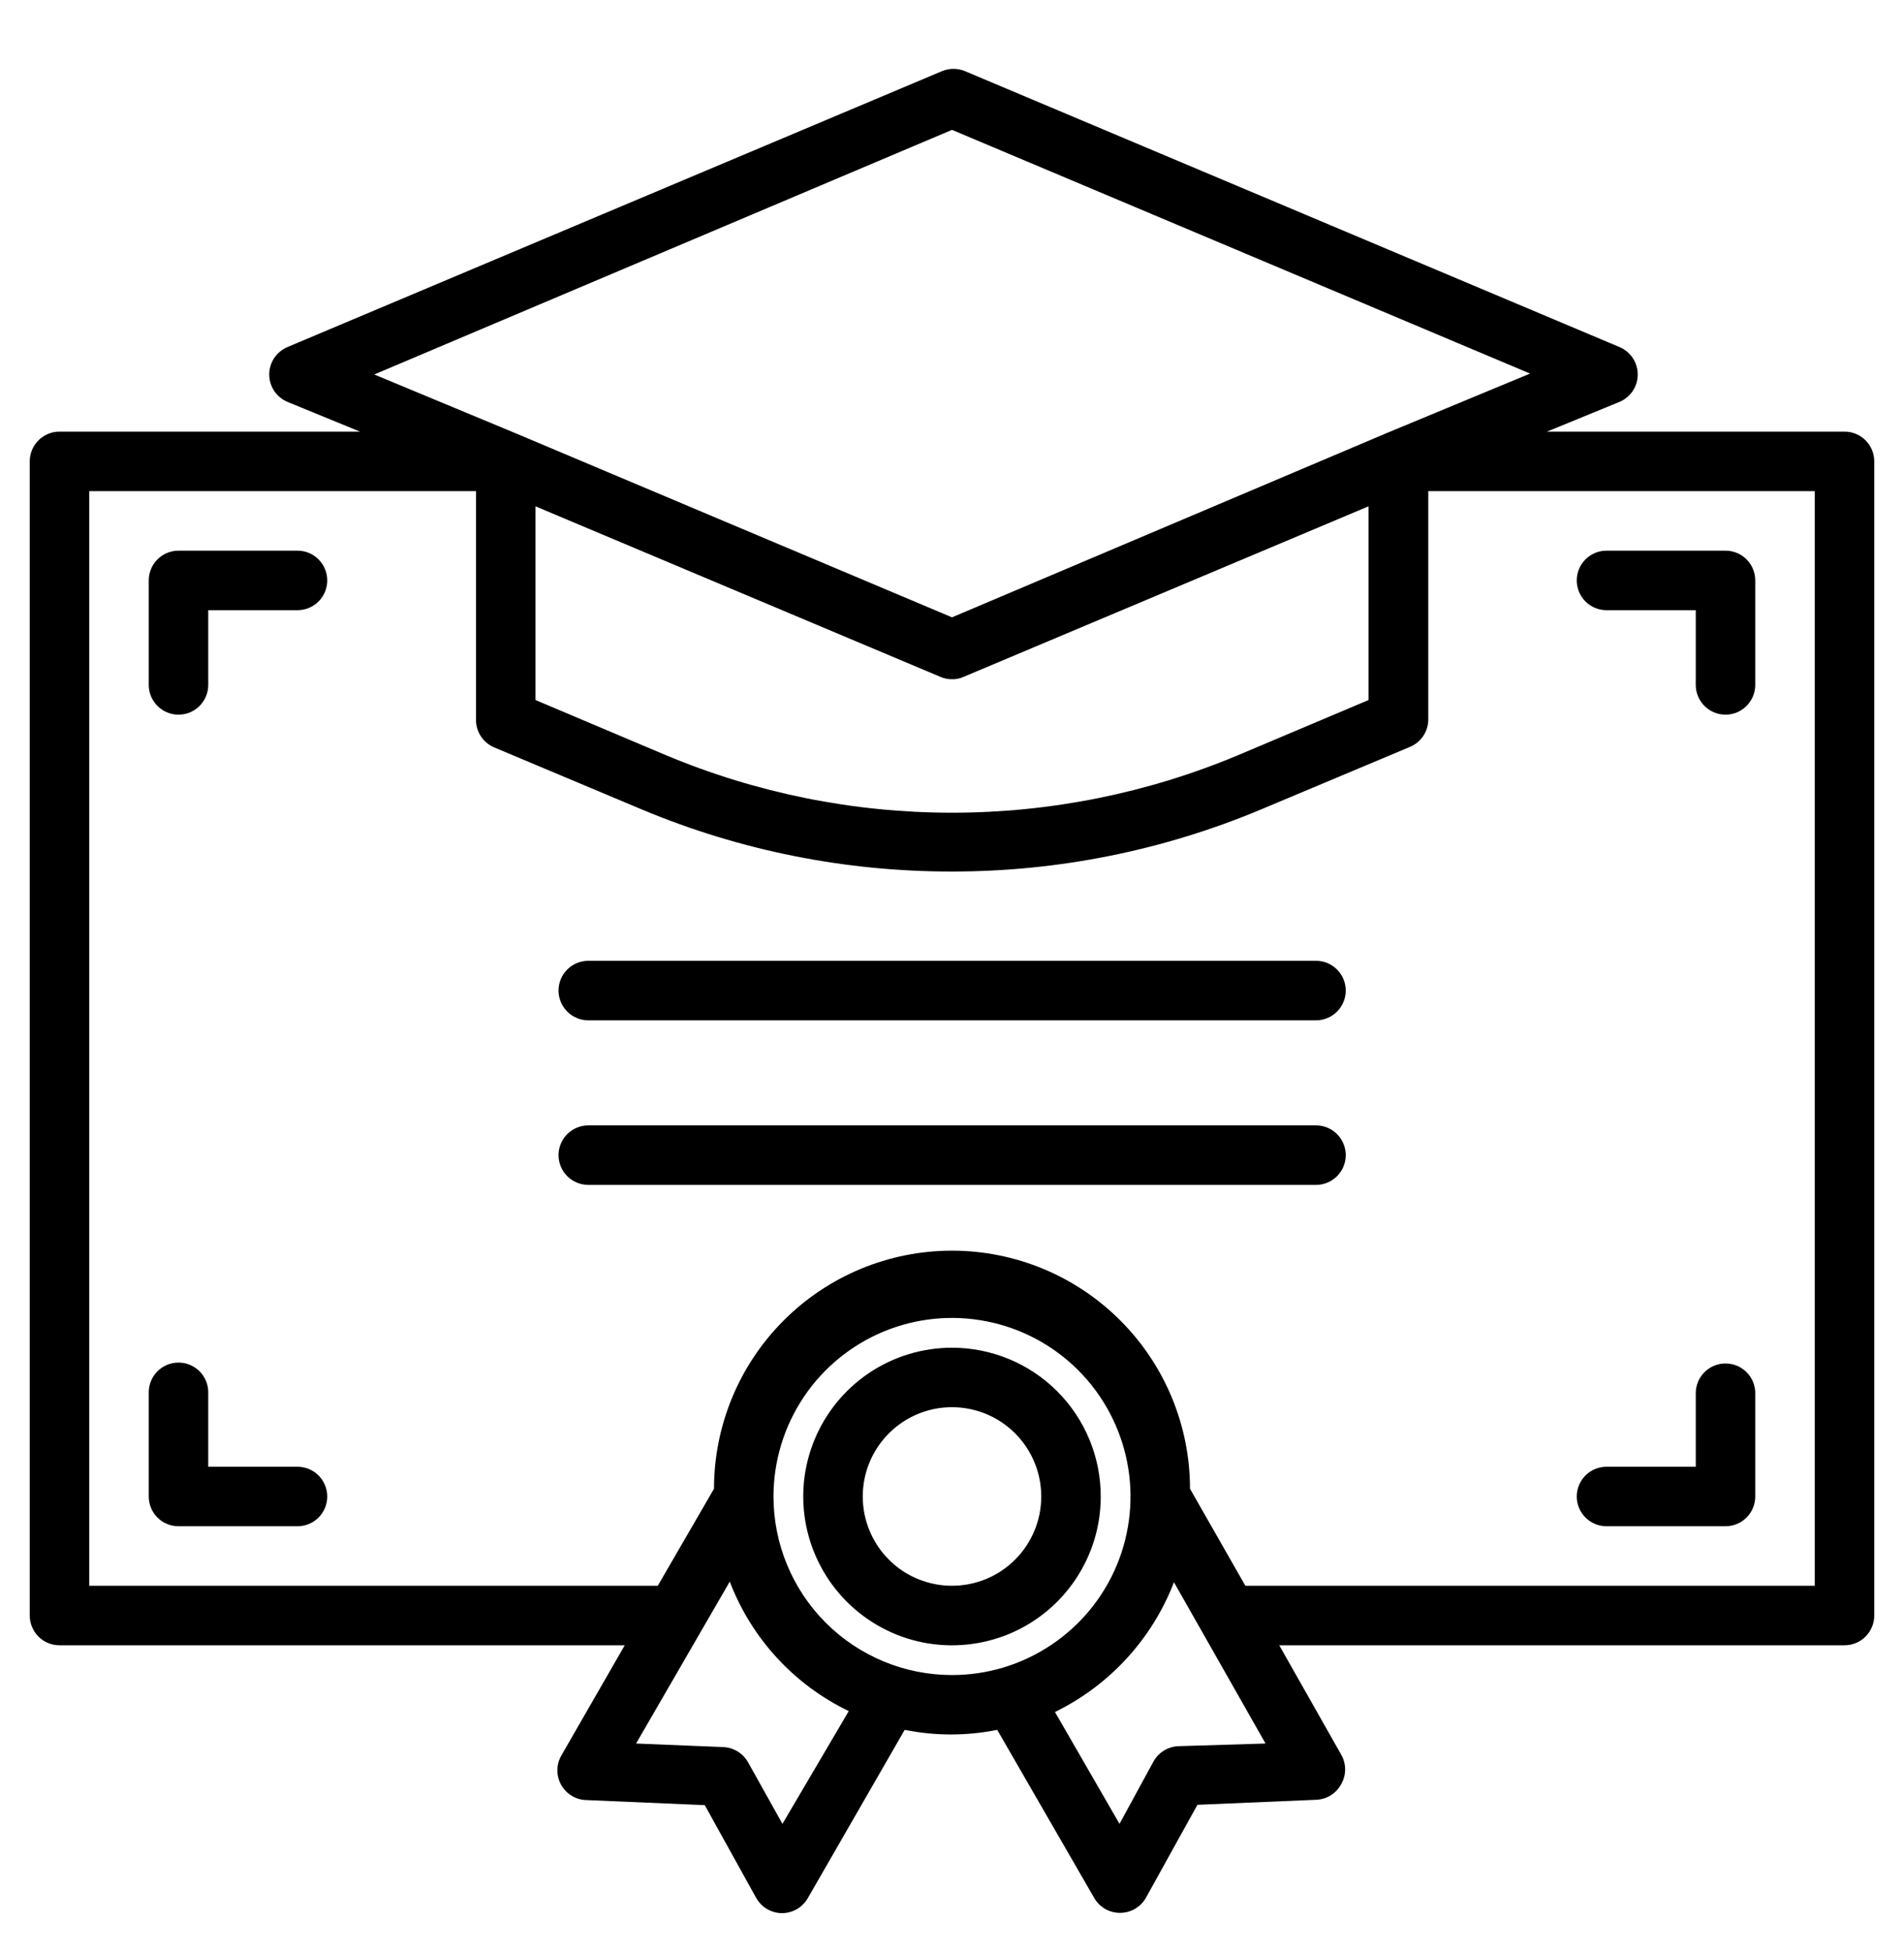
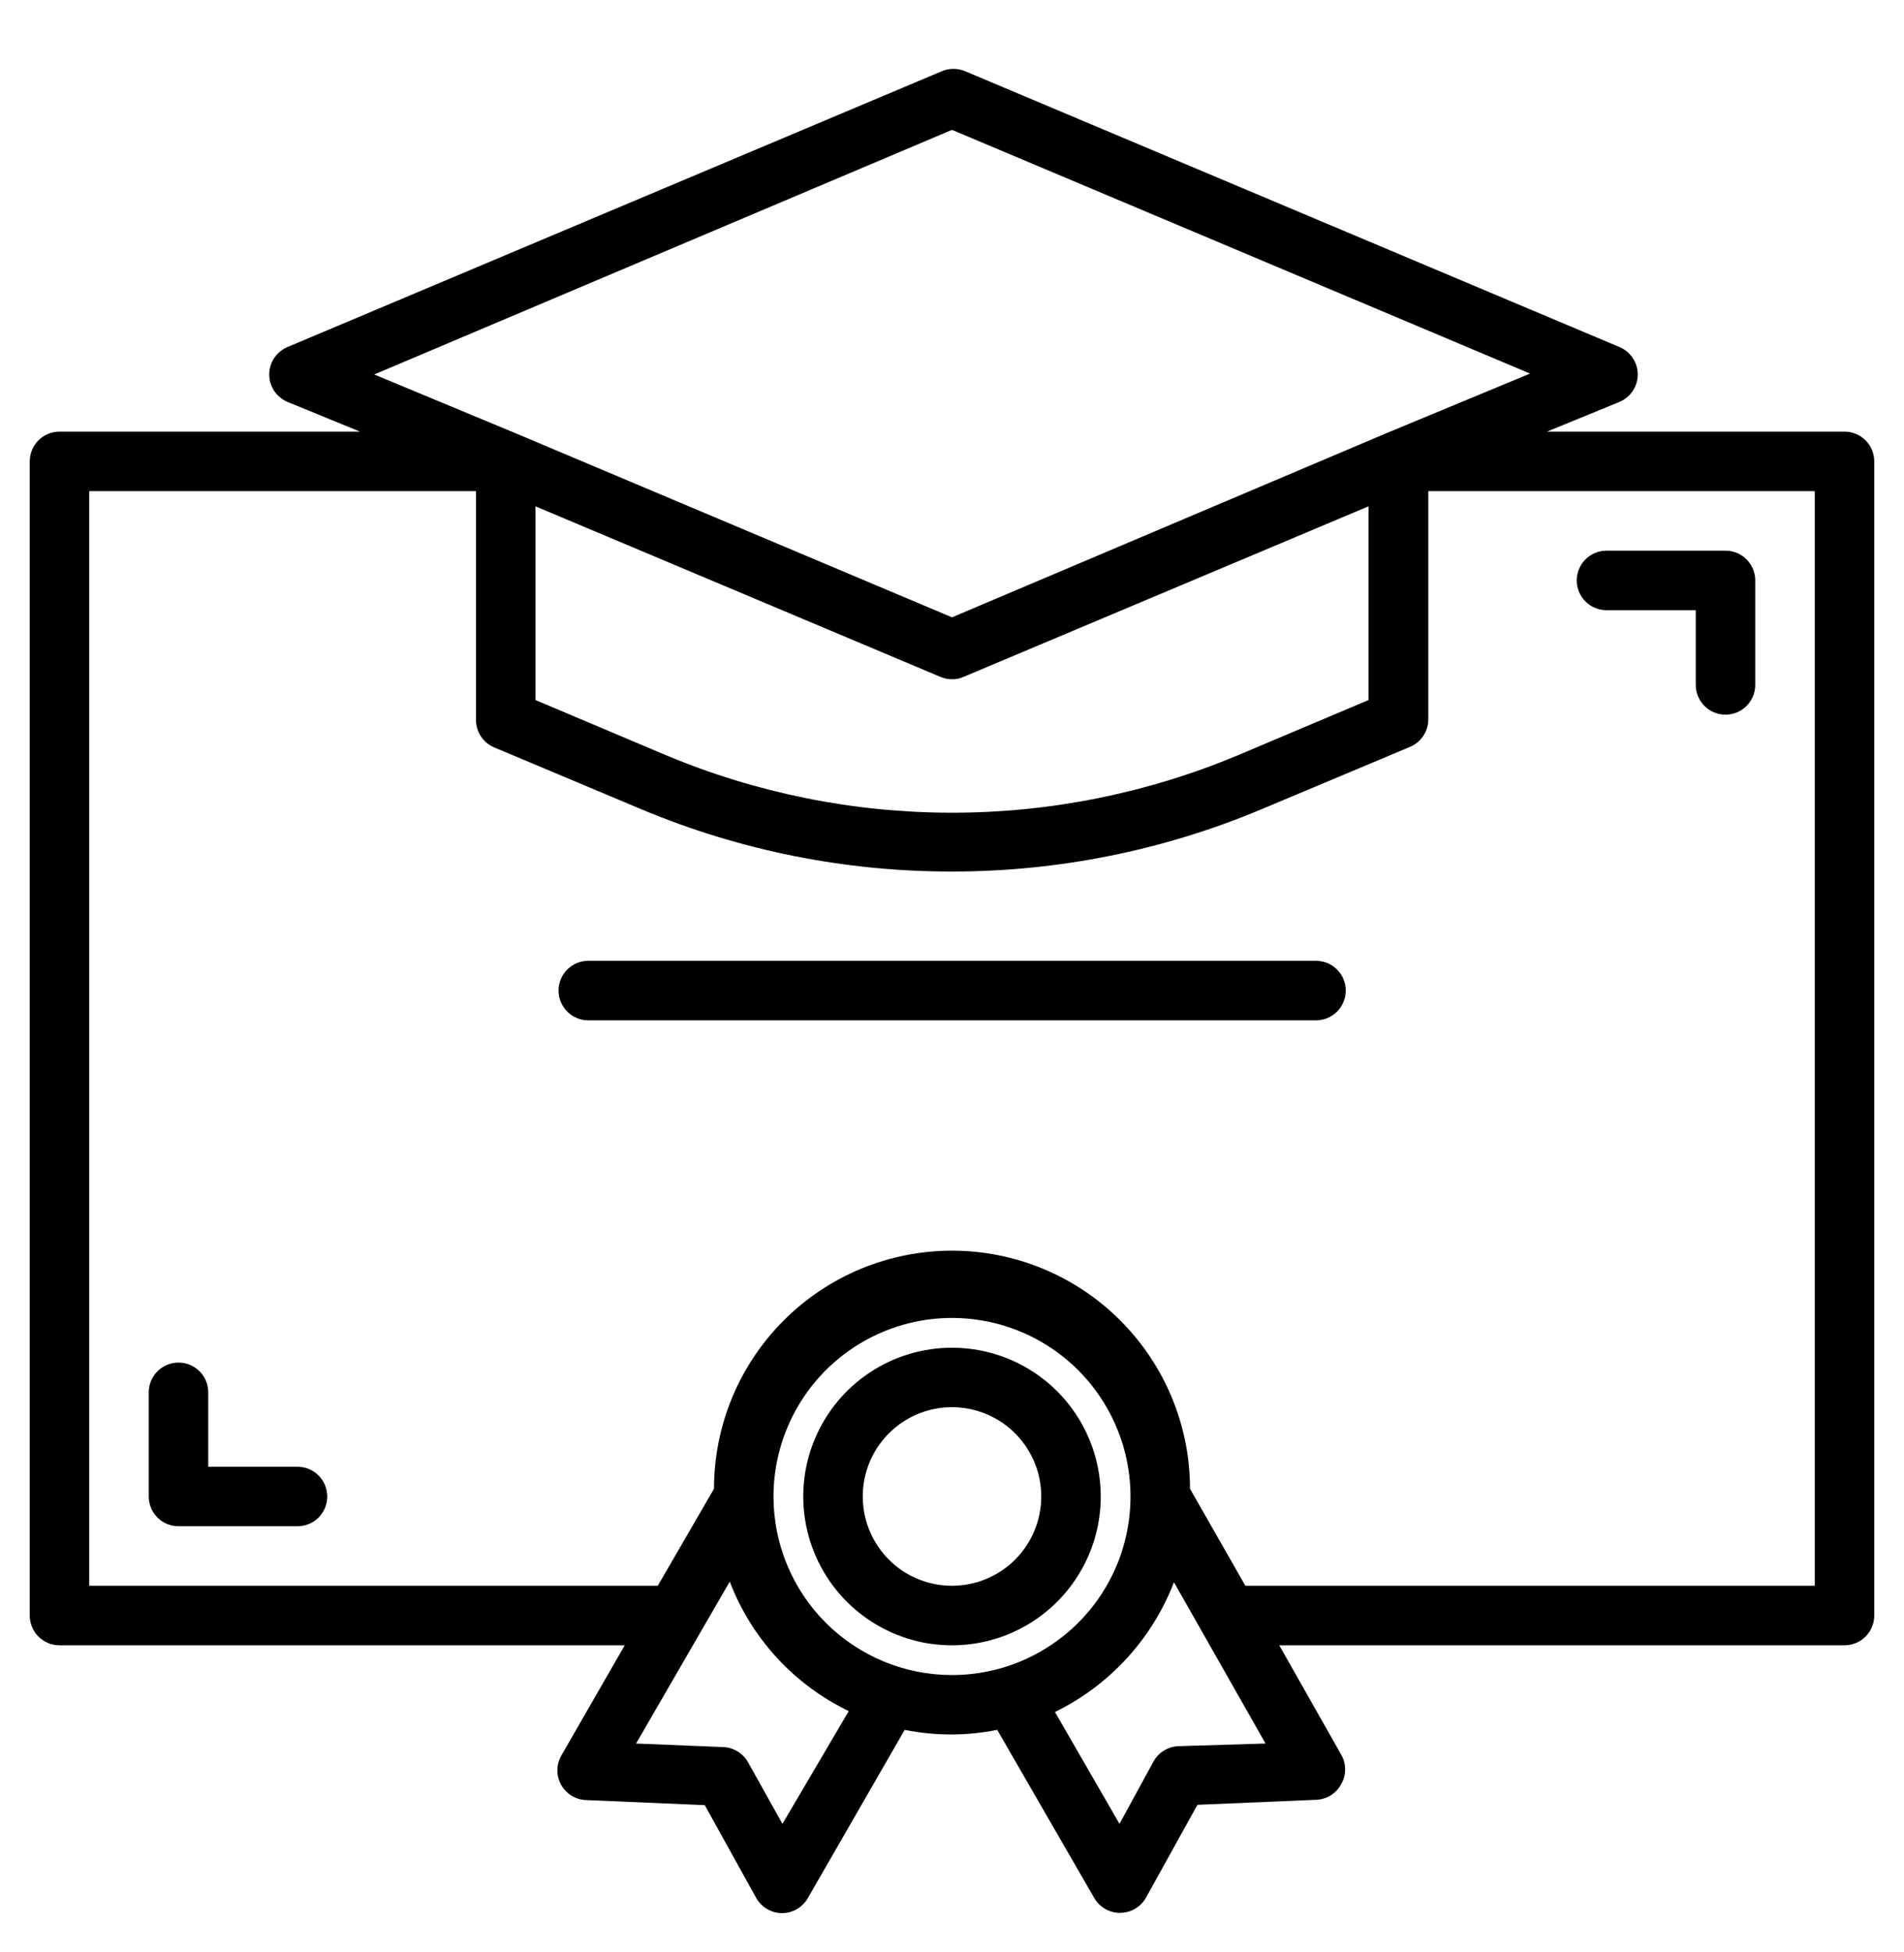
<svg xmlns="http://www.w3.org/2000/svg" width="40" height="41" viewBox="0 0 40 41" fill="none">
  <g clip-path="url(#clip0_1684_32238)">
-     <path d="M6.25 11.564H3.75C3.584 11.564 3.425 11.63 3.308 11.747C3.191 11.864 3.125 12.023 3.125 12.189V14.383C3.125 14.549 3.191 14.707 3.308 14.825C3.425 14.942 3.584 15.008 3.75 15.008C3.916 15.008 4.075 14.942 4.192 14.825C4.309 14.707 4.375 14.549 4.375 14.383V12.814H6.25C6.416 12.814 6.575 12.748 6.692 12.631C6.809 12.514 6.875 12.355 6.875 12.189C6.875 12.023 6.809 11.864 6.692 11.747C6.575 11.63 6.416 11.564 6.25 11.564Z" fill="black" />
    <path d="M33.75 12.814H35.625V14.383C35.625 14.549 35.691 14.707 35.808 14.825C35.925 14.942 36.084 15.008 36.25 15.008C36.416 15.008 36.575 14.942 36.692 14.825C36.809 14.707 36.875 14.549 36.875 14.383V12.189C36.875 12.023 36.809 11.864 36.692 11.747C36.575 11.63 36.416 11.564 36.25 11.564H33.75C33.584 11.564 33.425 11.63 33.308 11.747C33.191 11.864 33.125 12.023 33.125 12.189C33.125 12.355 33.191 12.514 33.308 12.631C33.425 12.748 33.584 12.814 33.75 12.814Z" fill="black" />
-     <path d="M36.25 28.633C36.084 28.633 35.925 28.699 35.808 28.816C35.691 28.933 35.625 29.092 35.625 29.258V30.802H33.75C33.584 30.802 33.425 30.867 33.308 30.985C33.191 31.102 33.125 31.261 33.125 31.427C33.125 31.592 33.191 31.751 33.308 31.868C33.425 31.986 33.584 32.051 33.75 32.051H36.25C36.416 32.051 36.575 31.986 36.692 31.868C36.809 31.751 36.875 31.592 36.875 31.427V29.239C36.87 29.076 36.802 28.922 36.685 28.809C36.569 28.696 36.413 28.633 36.25 28.633Z" fill="black" />
    <path d="M6.25 30.802H4.375V29.239C4.375 29.073 4.309 28.914 4.192 28.797C4.075 28.68 3.916 28.614 3.75 28.614C3.584 28.614 3.425 28.68 3.308 28.797C3.191 28.914 3.125 29.073 3.125 29.239V31.427C3.125 31.592 3.191 31.751 3.308 31.869C3.425 31.986 3.584 32.051 3.75 32.051H6.25C6.416 32.051 6.575 31.986 6.692 31.869C6.809 31.751 6.875 31.592 6.875 31.427C6.875 31.261 6.809 31.102 6.692 30.985C6.575 30.867 6.416 30.802 6.25 30.802Z" fill="black" />
    <path d="M27.647 20.177H12.359C12.194 20.177 12.035 20.242 11.917 20.36C11.8 20.477 11.734 20.636 11.734 20.802C11.734 20.967 11.8 21.126 11.917 21.244C12.035 21.361 12.194 21.427 12.359 21.427H27.647C27.813 21.427 27.972 21.361 28.089 21.244C28.206 21.126 28.272 20.967 28.272 20.802C28.272 20.636 28.206 20.477 28.089 20.36C27.972 20.242 27.813 20.177 27.647 20.177Z" fill="black" />
-     <path d="M27.647 23.633H12.359C12.194 23.633 12.035 23.699 11.917 23.816C11.8 23.933 11.734 24.092 11.734 24.258C11.734 24.424 11.8 24.582 11.917 24.7C12.035 24.817 12.194 24.883 12.359 24.883H27.647C27.813 24.883 27.972 24.817 28.089 24.7C28.206 24.582 28.272 24.424 28.272 24.258C28.272 24.092 28.206 23.933 28.089 23.816C27.972 23.699 27.813 23.633 27.647 23.633Z" fill="black" />
    <path d="M20 28.302C19.382 28.302 18.778 28.485 18.264 28.828C17.75 29.172 17.349 29.66 17.113 30.231C16.876 30.802 16.814 31.43 16.935 32.036C17.056 32.642 17.353 33.199 17.79 33.636C18.227 34.073 18.784 34.371 19.39 34.492C19.997 34.612 20.625 34.55 21.196 34.314C21.767 34.077 22.255 33.677 22.598 33.163C22.942 32.649 23.125 32.045 23.125 31.427C23.125 30.598 22.796 29.803 22.21 29.217C21.624 28.631 20.829 28.302 20 28.302ZM20 33.301C19.629 33.301 19.267 33.191 18.958 32.986C18.65 32.779 18.41 32.487 18.268 32.144C18.126 31.801 18.089 31.424 18.161 31.061C18.233 30.697 18.412 30.363 18.674 30.101C18.936 29.838 19.27 29.66 19.634 29.587C19.998 29.515 20.375 29.552 20.718 29.694C21.06 29.836 21.353 30.076 21.559 30.385C21.765 30.693 21.875 31.056 21.875 31.427C21.875 31.924 21.677 32.401 21.326 32.752C20.974 33.104 20.497 33.301 20 33.301Z" fill="black" />
    <path d="M38.75 9.064H32.5L34.025 8.439C34.138 8.391 34.234 8.311 34.302 8.209C34.37 8.107 34.406 7.987 34.406 7.864C34.406 7.741 34.37 7.621 34.302 7.519C34.234 7.417 34.138 7.337 34.025 7.289L20.275 1.495C20.198 1.463 20.115 1.446 20.031 1.446C19.948 1.446 19.865 1.463 19.788 1.495L6.037 7.289C5.925 7.337 5.828 7.417 5.76 7.519C5.693 7.621 5.656 7.741 5.656 7.864C5.656 7.987 5.693 8.107 5.76 8.209C5.828 8.311 5.925 8.391 6.037 8.439L7.562 9.064H1.25C1.084 9.064 0.925 9.13 0.808 9.247C0.691 9.364 0.625 9.523 0.625 9.689V33.926C0.625 34.092 0.691 34.251 0.808 34.368C0.925 34.486 1.084 34.551 1.25 34.551H13.125L11.794 36.864C11.74 36.957 11.711 37.062 11.71 37.169C11.708 37.277 11.735 37.383 11.786 37.477C11.838 37.571 11.913 37.651 12.004 37.707C12.095 37.764 12.199 37.797 12.306 37.801L14.806 37.908L15.887 39.858C15.941 39.953 16.019 40.033 16.114 40.089C16.208 40.145 16.315 40.175 16.425 40.176C16.535 40.177 16.643 40.148 16.739 40.093C16.834 40.038 16.914 39.959 16.969 39.864L19.006 36.327C19.648 36.456 20.308 36.456 20.95 36.327L22.988 39.858C23.043 39.953 23.122 40.032 23.217 40.087C23.313 40.142 23.421 40.171 23.531 40.17C23.642 40.17 23.751 40.141 23.846 40.084C23.942 40.028 24.021 39.948 24.075 39.852L25.156 37.901L27.656 37.795C27.763 37.79 27.867 37.758 27.958 37.701C28.049 37.644 28.124 37.564 28.175 37.47C28.23 37.375 28.259 37.267 28.259 37.158C28.259 37.048 28.23 36.94 28.175 36.845L26.875 34.551H38.75C38.916 34.551 39.075 34.486 39.192 34.368C39.309 34.251 39.375 34.092 39.375 33.926V9.689C39.375 9.523 39.309 9.364 39.192 9.247C39.075 9.13 38.916 9.064 38.75 9.064ZM11.25 10.633L19.756 14.214C19.833 14.248 19.916 14.265 20 14.264C20.084 14.266 20.167 14.249 20.244 14.214L28.75 10.633V14.701L26.012 15.858C24.108 16.656 22.065 17.067 20 17.067C17.935 17.067 15.892 16.656 13.988 15.858L11.25 14.701V10.633ZM20 2.727L32.144 7.845L29.131 9.095L20 12.964L10.869 9.114L7.862 7.864L20 2.727ZM16.438 38.301L15.719 37.014C15.667 36.92 15.593 36.841 15.502 36.784C15.411 36.727 15.307 36.694 15.2 36.689L13.363 36.614L15.331 33.214C15.787 34.406 16.681 35.379 17.831 35.933L16.438 38.301ZM16.25 31.427C16.25 30.685 16.47 29.96 16.882 29.343C17.294 28.726 17.88 28.246 18.565 27.962C19.25 27.678 20.004 27.604 20.732 27.749C21.459 27.893 22.127 28.25 22.652 28.775C23.176 29.299 23.533 29.968 23.678 30.695C23.823 31.422 23.748 32.176 23.465 32.862C23.181 33.547 22.7 34.133 22.083 34.544C21.467 34.957 20.742 35.176 20 35.176C19.005 35.176 18.052 34.781 17.348 34.078C16.645 33.375 16.25 32.421 16.25 31.427ZM24.75 36.67C24.643 36.675 24.539 36.708 24.448 36.765C24.357 36.822 24.283 36.901 24.231 36.995L23.519 38.301L22.163 35.952C23.31 35.392 24.204 34.418 24.663 33.227L26.587 36.614L24.75 36.67ZM38.125 33.301H26.163L25 31.264C25 29.938 24.473 28.666 23.535 27.729C22.598 26.791 21.326 26.264 20 26.264C18.674 26.264 17.402 26.791 16.465 27.729C15.527 28.666 15 29.938 15 31.264L13.819 33.301H1.875V10.314H10V15.12C10 15.243 10.036 15.363 10.104 15.465C10.172 15.567 10.268 15.647 10.381 15.695L13.506 17.008C15.563 17.866 17.771 18.305 20 18.302C22.232 18.303 24.442 17.859 26.5 16.995L29.625 15.683C29.738 15.635 29.834 15.555 29.902 15.453C29.97 15.35 30.006 15.23 30.006 15.108V10.314H38.125V33.301Z" fill="black" />
  </g>
  <defs>
    <clipPath id="clip0_1684_32238">
      <rect width="40" height="40" fill="white" transform="translate(0 0.802)" />
    </clipPath>
  </defs>
</svg>